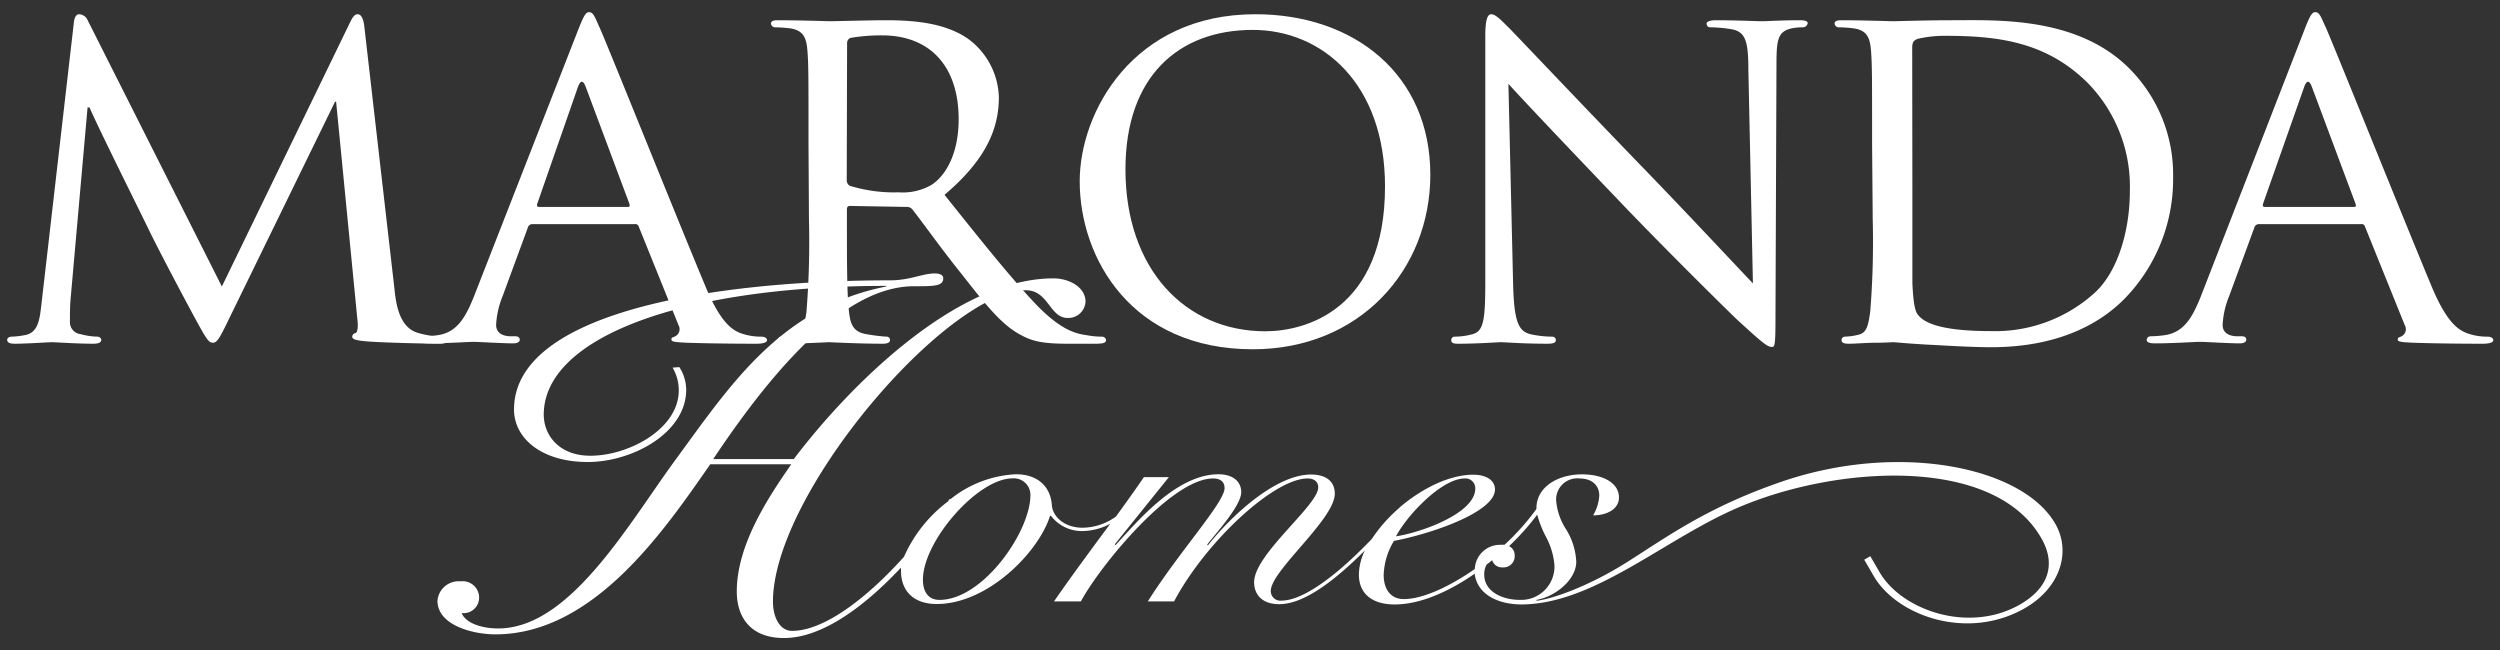
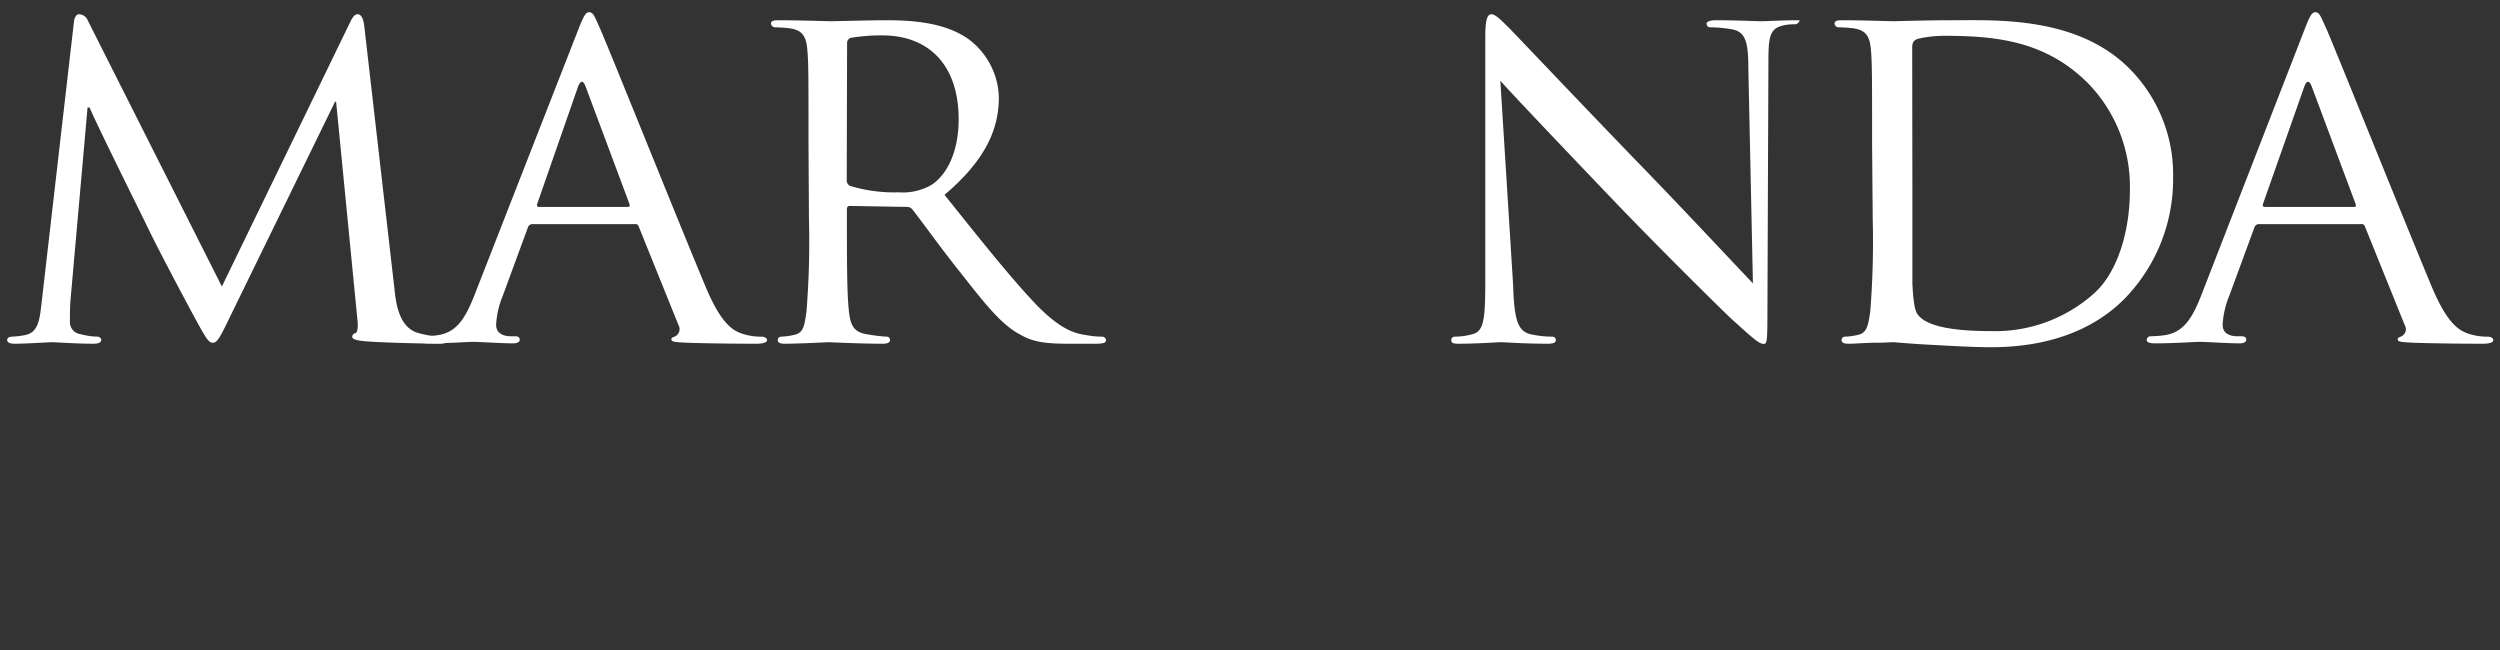
<svg xmlns="http://www.w3.org/2000/svg" id="Layer_1" data-name="Layer 1" viewBox="0 0 279.22 72.65">
  <rect x="0" y="0" width="279.22" height="72.65" fill="#333333" stroke="none" />
  <defs>
    <style>.cls-1{fill:#fff;}</style>
  </defs>
  <path class="cls-1" d="M44.05,32.21c.17,1.68.51,4.27,2.53,4.94a10.44,10.44,0,0,0,3.2.45c.23,0,.4.12.4.34s-.45.45-1,.45c-1.13,0-6.63-.11-8.43-.28-1.18-.11-1.41-.28-1.41-.51a.42.42,0,0,1,.34-.39c.28-.06.34-.79.22-1.69L37.54,11.36h-.12L25.51,35.75c-1,2.08-1.29,2.53-1.74,2.53s-.73-.45-1.69-2.19C20.79,33.73,17.53,27.6,16.3,25,14.83,22,10.85,14,10,12H9.78L7.87,33.56c-.06.73-.06,1.63-.06,2.41A1.34,1.34,0,0,0,9,37.32a7.71,7.71,0,0,0,1.91.28c.17,0,.4.17.4.34,0,.34-.34.45-.9.45-1.86,0-4.22-.17-4.61-.17s-2.81.17-4.16.17c-.51,0-.84-.11-.84-.45,0-.17.22-.34.5-.34a8.83,8.83,0,0,0,1.47-.17c1.62-.28,1.68-2,1.9-3.82L8.26,2.43c.06-.51.28-.84.56-.84a1.11,1.11,0,0,1,1,.73L24.78,32,39.16,2.37c.23-.45.45-.78.79-.78s.62.39.73,1.29Z" />
  <path class="cls-1" d="M64.62,3.22c.62-1.58.84-1.86,1.18-1.86.51,0,.68.68,1.18,1.74.9,2,8.82,21.75,11.86,29C80.63,36.37,82,37,83.05,37.32a6.69,6.69,0,0,0,2,.28c.28,0,.62.12.62.4s-.57.39-1.13.39c-.73,0-4.38,0-7.81-.11-1-.06-1.74-.06-1.74-.34s.11-.22.34-.34a.9.9,0,0,0,.45-1.29l-4.44-11a.39.39,0,0,0-.45-.28H59.45a.53.53,0,0,0-.5.4l-2.81,7.64a9.86,9.86,0,0,0-.73,3.2c0,1,.84,1.29,1.68,1.29h.45c.39,0,.51.17.51.4s-.28.39-.73.39c-1.18,0-3.88-.17-4.44-.17s-3,.17-5,.17c-.62,0-1-.11-1-.39a.44.44,0,0,1,.45-.4,12.74,12.74,0,0,0,1.46-.11c2.25-.28,3.21-2,4.16-4.38Zm5.51,19.89c.22,0,.22-.12.17-.34L65.41,9.68c-.28-.73-.56-.73-.85,0L60,22.77c-.06.22,0,.34.17.34Z" />
  <path class="cls-1" d="M90.3,16.08c0-7.41,0-8.76-.11-10.28s-.39-2.42-2-2.64a15.15,15.15,0,0,0-1.69-.11.48.48,0,0,1-.39-.4c0-.28.22-.39.78-.39,2.25,0,5.57.11,5.85.11.5,0,4.66-.11,6.18-.11,3.14,0,6.63.28,9.21,2.08a8.37,8.37,0,0,1,3.43,6.52c0,3.54-1.46,7-6.07,10.9,4,5,7.48,9.38,10.34,12.36,2.64,2.7,4.27,3.15,5.51,3.31a9,9,0,0,0,1.74.17.44.44,0,0,1,.45.4c0,.28-.28.39-1.18.39h-3.09c-2.81,0-4-.28-5.28-1-2.14-1.12-3.94-3.42-6.75-7-2.08-2.58-4.27-5.67-5.33-7a.78.78,0,0,0-.68-.28l-6.29-.11c-.23,0-.34.11-.34.39v1.13c0,4.6,0,8.31.23,10.28.16,1.4.45,2.3,2,2.53A18.57,18.57,0,0,0,99,37.6a.36.36,0,0,1,.4.4c0,.22-.23.39-.79.39-2.7,0-5.84-.17-6.07-.17,0,0-3.37.17-4.89.17-.5,0-.78-.11-.78-.39a.38.38,0,0,1,.39-.4,7.24,7.24,0,0,0,1.52-.22c1-.23,1.07-1.13,1.29-2.53a97.88,97.88,0,0,0,.28-10.34Zm4.27,4.05a.7.7,0,0,0,.34.62,16.85,16.85,0,0,0,5.45.73,6.41,6.41,0,0,0,3.71-.85c1.68-1.12,3-3.65,3-7.3,0-6-3.26-9.38-8.55-9.38A20.8,20.8,0,0,0,95,4.23a.61.61,0,0,0-.39.56Z" />
-   <path class="cls-1" d="M140.2,1.59c11.12,0,19.55,6.79,19.55,17.92,0,10.68-7.92,19.5-19.83,19.5-13.54,0-19.33-10.17-19.33-18.77C120.59,12.54,126.54,1.59,140.2,1.59ZM141.32,37c4.44,0,13.37-2.36,13.37-16.18,0-11.46-7-17.48-14.77-17.48-8.26,0-14.22,5.17-14.22,15.57C125.7,30.07,132.39,37,141.32,37Z" />
-   <path class="cls-1" d="M169,31.87c.11,3.93.56,5.11,1.91,5.45a11.38,11.38,0,0,0,2.47.28.39.39,0,0,1,.39.4c0,.28-.33.39-.9.39-2.81,0-4.77-.17-5.22-.17s-2.53.17-4.78.17c-.5,0-.78-.06-.78-.39a.38.38,0,0,1,.39-.4,7.55,7.55,0,0,0,2-.28c1.24-.34,1.41-1.63,1.41-5.95V4c0-1.91.28-2.41.67-2.41.56,0,1.41,1,1.91,1.46.79.78,8,8.42,15.62,16.29,4.89,5.06,10.17,10.73,11.69,12.31l-.51-23.94c0-3.09-.33-4.16-1.85-4.44a15.49,15.49,0,0,0-2.42-.22c-.33,0-.39-.28-.39-.45s.39-.34,1-.34c2.25,0,4.61.11,5.17.11s2.2-.11,4.22-.11c.5,0,.9.06.9.34a.56.56,0,0,1-.57.45,5.78,5.78,0,0,0-1.18.11c-1.62.34-1.74,1.29-1.74,4.16l-.11,28c0,3.15-.06,3.43-.39,3.43-.51,0-1-.4-3.77-2.93-.5-.45-7.64-7.47-12.86-12.92-5.74-6-11.3-11.85-12.81-13.54Z" />
+   <path class="cls-1" d="M169,31.87c.11,3.93.56,5.11,1.91,5.45a11.38,11.38,0,0,0,2.47.28.39.39,0,0,1,.39.4c0,.28-.33.39-.9.39-2.81,0-4.77-.17-5.22-.17s-2.53.17-4.78.17c-.5,0-.78-.06-.78-.39a.38.38,0,0,1,.39-.4,7.55,7.55,0,0,0,2-.28c1.24-.34,1.41-1.63,1.41-5.95V4c0-1.91.28-2.41.67-2.41.56,0,1.41,1,1.91,1.46.79.78,8,8.42,15.62,16.29,4.89,5.06,10.17,10.73,11.69,12.31l-.51-23.94c0-3.09-.33-4.16-1.85-4.44a15.49,15.49,0,0,0-2.42-.22c-.33,0-.39-.28-.39-.45s.39-.34,1-.34c2.25,0,4.61.11,5.17.11s2.2-.11,4.22-.11a.56.56,0,0,1-.57.45,5.78,5.78,0,0,0-1.18.11c-1.62.34-1.74,1.29-1.74,4.16l-.11,28c0,3.15-.06,3.43-.39,3.43-.51,0-1-.4-3.77-2.93-.5-.45-7.64-7.47-12.86-12.92-5.74-6-11.3-11.85-12.81-13.54Z" />
  <path class="cls-1" d="M209.09,16.08c0-7.41,0-8.76-.11-10.28s-.39-2.42-2-2.64a15.15,15.15,0,0,0-1.69-.11.48.48,0,0,1-.39-.4c0-.28.22-.39.78-.39,2.25,0,5.45.11,5.74.11.56,0,3.7-.11,6.63-.11,4.94,0,14-.45,19.83,5.45a16.78,16.78,0,0,1,4.83,12.14,19.11,19.11,0,0,1-5.34,13.43c-2.13,2.19-6.57,5.5-15,5.5-2.13,0-4.77-.17-6.91-.28s-3.82-.28-4-.28-1,.06-2,.06-2.19.11-3,.11c-.5,0-.78-.11-.78-.39a.38.38,0,0,1,.39-.4,7.24,7.24,0,0,0,1.52-.22c.95-.23,1.07-1.13,1.29-2.53a97.88,97.88,0,0,0,.28-10.34Zm4.5,5.17c0,5.06,0,9.5,0,10.4.06,1.18.17,2.92.56,3.42.62.9,2.36,1.91,8.21,1.91A16.55,16.55,0,0,0,234,32.66c2.59-2.42,3.88-7,3.88-11.35a16.56,16.56,0,0,0-4.66-12C228.53,4.62,223.08,4,217.18,4a13.15,13.15,0,0,0-3,.34c-.45.17-.61.39-.61,1Z" />
  <path class="cls-1" d="M257.42,3.22c.61-1.58.84-1.86,1.18-1.86.5,0,.67.68,1.18,1.74.89,2,8.82,21.75,11.85,29,1.8,4.27,3.15,4.88,4.22,5.22a6.67,6.67,0,0,0,2,.28c.28,0,.62.12.62.4s-.56.39-1.12.39c-.73,0-4.39,0-7.81-.11-1-.06-1.74-.06-1.74-.34s.11-.22.33-.34a.89.89,0,0,0,.45-1.29l-4.44-11a.39.39,0,0,0-.45-.28h-11.4a.53.53,0,0,0-.51.4l-2.81,7.64a9.86,9.86,0,0,0-.73,3.2c0,1,.84,1.29,1.69,1.29h.45c.39,0,.5.17.5.4s-.28.39-.73.39c-1.18,0-3.88-.17-4.44-.17s-3,.17-5,.17c-.62,0-.95-.11-.95-.39a.43.43,0,0,1,.45-.4,13.09,13.09,0,0,0,1.46-.11c2.24-.28,3.2-2,4.15-4.38Zm5.5,19.89c.23,0,.23-.12.17-.34L258.2,9.68q-.42-1.1-.84,0l-4.61,13.09c-.05.22,0,.34.17.34Z" />
-   <path class="cls-1" d="M229.58,58.55c-3.63-6.43-17.48-9.21-30.48-4.79-8.55,2.91-13.16,6.38-17.5,9.1s-8.35,4.06-9.95,4.23l-.09-.08c2.15-.36,4.49-2.26,4.49-4.28a7.54,7.54,0,0,0-1.1-3.55,7,7,0,0,1-1.15-3.32,2.36,2.36,0,0,1,2.62-2.42c1.42,0,2.2.81,2.2,1.9a4.85,4.85,0,0,1-.69,2.22c1.47,0,2.89-.65,2.89-2,0-1.57-1.7-2.58-4.13-2.58-2.7,0-5.09,1.41-5.09,3.79v.08a26.42,26.42,0,0,1-3.57,4,2.77,2.77,0,0,0-.42,0,2.81,2.81,0,0,0-2.89,2.7c-2.87,2-5.83,3.36-7.93,3.36-1.7,0-2.25-1.42-2.25-2.67a7.81,7.81,0,0,1,1.15-3.83c4.08-.77,11.28-3.19,11.28-5.74,0-1-.92-1.65-2.43-1.65-2.65,0-5.73,1.53-8.2,3.64h0l-.05.06a16.89,16.89,0,0,0-3.08,3.48c-4,4.18-7.71,6.88-10.08,6.88A1.07,1.07,0,0,1,141.93,66c0-2.26,7.15-8,7.15-10.86,0-1.33-.91-2.14-2.66-2.14-4,0-9,4.72-11.51,7.91l-.09-.08c1-1.29,3.81-4.36,3.81-5.86,0-1.29-1.06-2-2.53-2-4.77,0-9.17,5.41-11.51,7.91l-.09-.08,6.05-7.51h-2.79c-.92,1.35-2,2.85-3.12,4.4a6.49,6.49,0,0,1-3.72,1.25c-2.06,0-3.34-1.25-3.44-2.5-.13-2.06-1.55-3.47-4-3.47a12.59,12.59,0,0,0-7.32,2.78l-.11,0-.18.26a15.61,15.61,0,0,0-4.9,6.17c-4,4.46-8.84,8.28-12.51,8.28-1.38,0-2.13-1.55-2.13-3.26,0-12.11,19.47-34.78,28.26-34.78,2.51,0,2.64,3.09,4.65,3.09a1.92,1.92,0,0,0,2-1.82c0-1.61-1.82-2.6-3.58-2.6-11.12,0-23.24,12.55-29,20.18h-9c8.66-13,16-19.3,22.42-19.3,2.2,0,3.27,0,3.27-.88,0-.44-.5-.55-.94-.55-1.39,0-2.77.77-5,.77-19.47,0-42,3.48-42,14.43,0,3.21,3.08,5.86,8.23,5.86,5,0,11-3.26,11-8.07A4.67,4.67,0,0,0,75.87,41l-.75.06a4.94,4.94,0,0,1,.69,2.54c0,4.31-5.59,7.3-9.87,7.3-3.58,0-5.21-2.38-5.21-4.59,0-8.57,15.33-14.38,38.25-14.38V32C87.05,34.36,81.4,43.26,75.3,51.55,70,58.85,63.56,70.19,55.64,70.19c-1.88,0-3.64-.61-4.08-1.72a1.73,1.73,0,0,0,1.95-1.77,1.83,1.83,0,0,0-2.07-1.77,2.37,2.37,0,0,0-2.58,2.16c0,2.77,4,3.76,6.47,3.76,11.06,0,19-11.83,24-19h9.05c-2.58,3.71-6.09,9-6.09,14.21,0,2.77,1.44,5.2,5.27,5.2,4.46,0,9.3-3.85,13.07-7.86,0,.12,0,.24,0,.35,0,2.22,1.37,3.71,4,3.71,5.68,0,11.37-5.77,12.65-9.85h.1a4.33,4.33,0,0,0,3.62,1.7A6.73,6.73,0,0,0,124,58.5c-2.22,3-4.57,6.18-6.28,8.67h3c2.11-3.92,10.09-13.73,14.77-13.73.82,0,1.28.37,1.28,1.09,0,1.58-5.18,7.23-8.57,12.64h2.93c3.53-6.66,11.15-13.73,14.91-13.73.64,0,1.19.28,1.19,1,0,2-7.16,7.47-7.16,10.58,0,1.41.92,2.46,2.8,2.46,2.67,0,6-2.43,9.57-6a6.42,6.42,0,0,0-.67,2.68c0,2.14,1.47,3.35,4,3.35,2.89,0,6.08-1.46,8.93-3.43.3,2.31,2.59,3.43,5.28,3.43,8-.07,15.71-7.1,23.76-10.65,11-4.88,29-6.12,34.29,3.32,1.61,2.85.79,5.52-2.5,7.38-5.74,3.23-13.24.54-15.64-3.72l-1-1.72-.68.39,1,1.72c2.55,4.53,10.43,7.36,16.85,3.75C230.1,65.71,231.34,61.67,229.58,58.55Zm-66-5.11a1.09,1.09,0,0,1,1.19,1.13c0,2.79-6.15,4.93-8.85,5.33C157.16,57.52,161.05,53.44,163.58,53.44ZM104.92,67c-1.19,0-1.84-.85-1.84-2.26,0-4.28,6.1-11.31,10-11.31a1.85,1.85,0,0,1,2,2C115,59.46,109.78,67,104.92,67Zm64.85,0c-2,0-4-.93-4-2.83a2.21,2.21,0,0,1,.26-1.1l.63-.5a1.13,1.13,0,0,0,1.18.8A1.25,1.25,0,0,0,169.17,62a1.09,1.09,0,0,0-.63-1,27.64,27.64,0,0,0,3.15-3.52,12,12,0,0,0,.92,2.37,8.19,8.19,0,0,1,1,3.23A3.72,3.72,0,0,1,169.77,67Z" />
</svg>